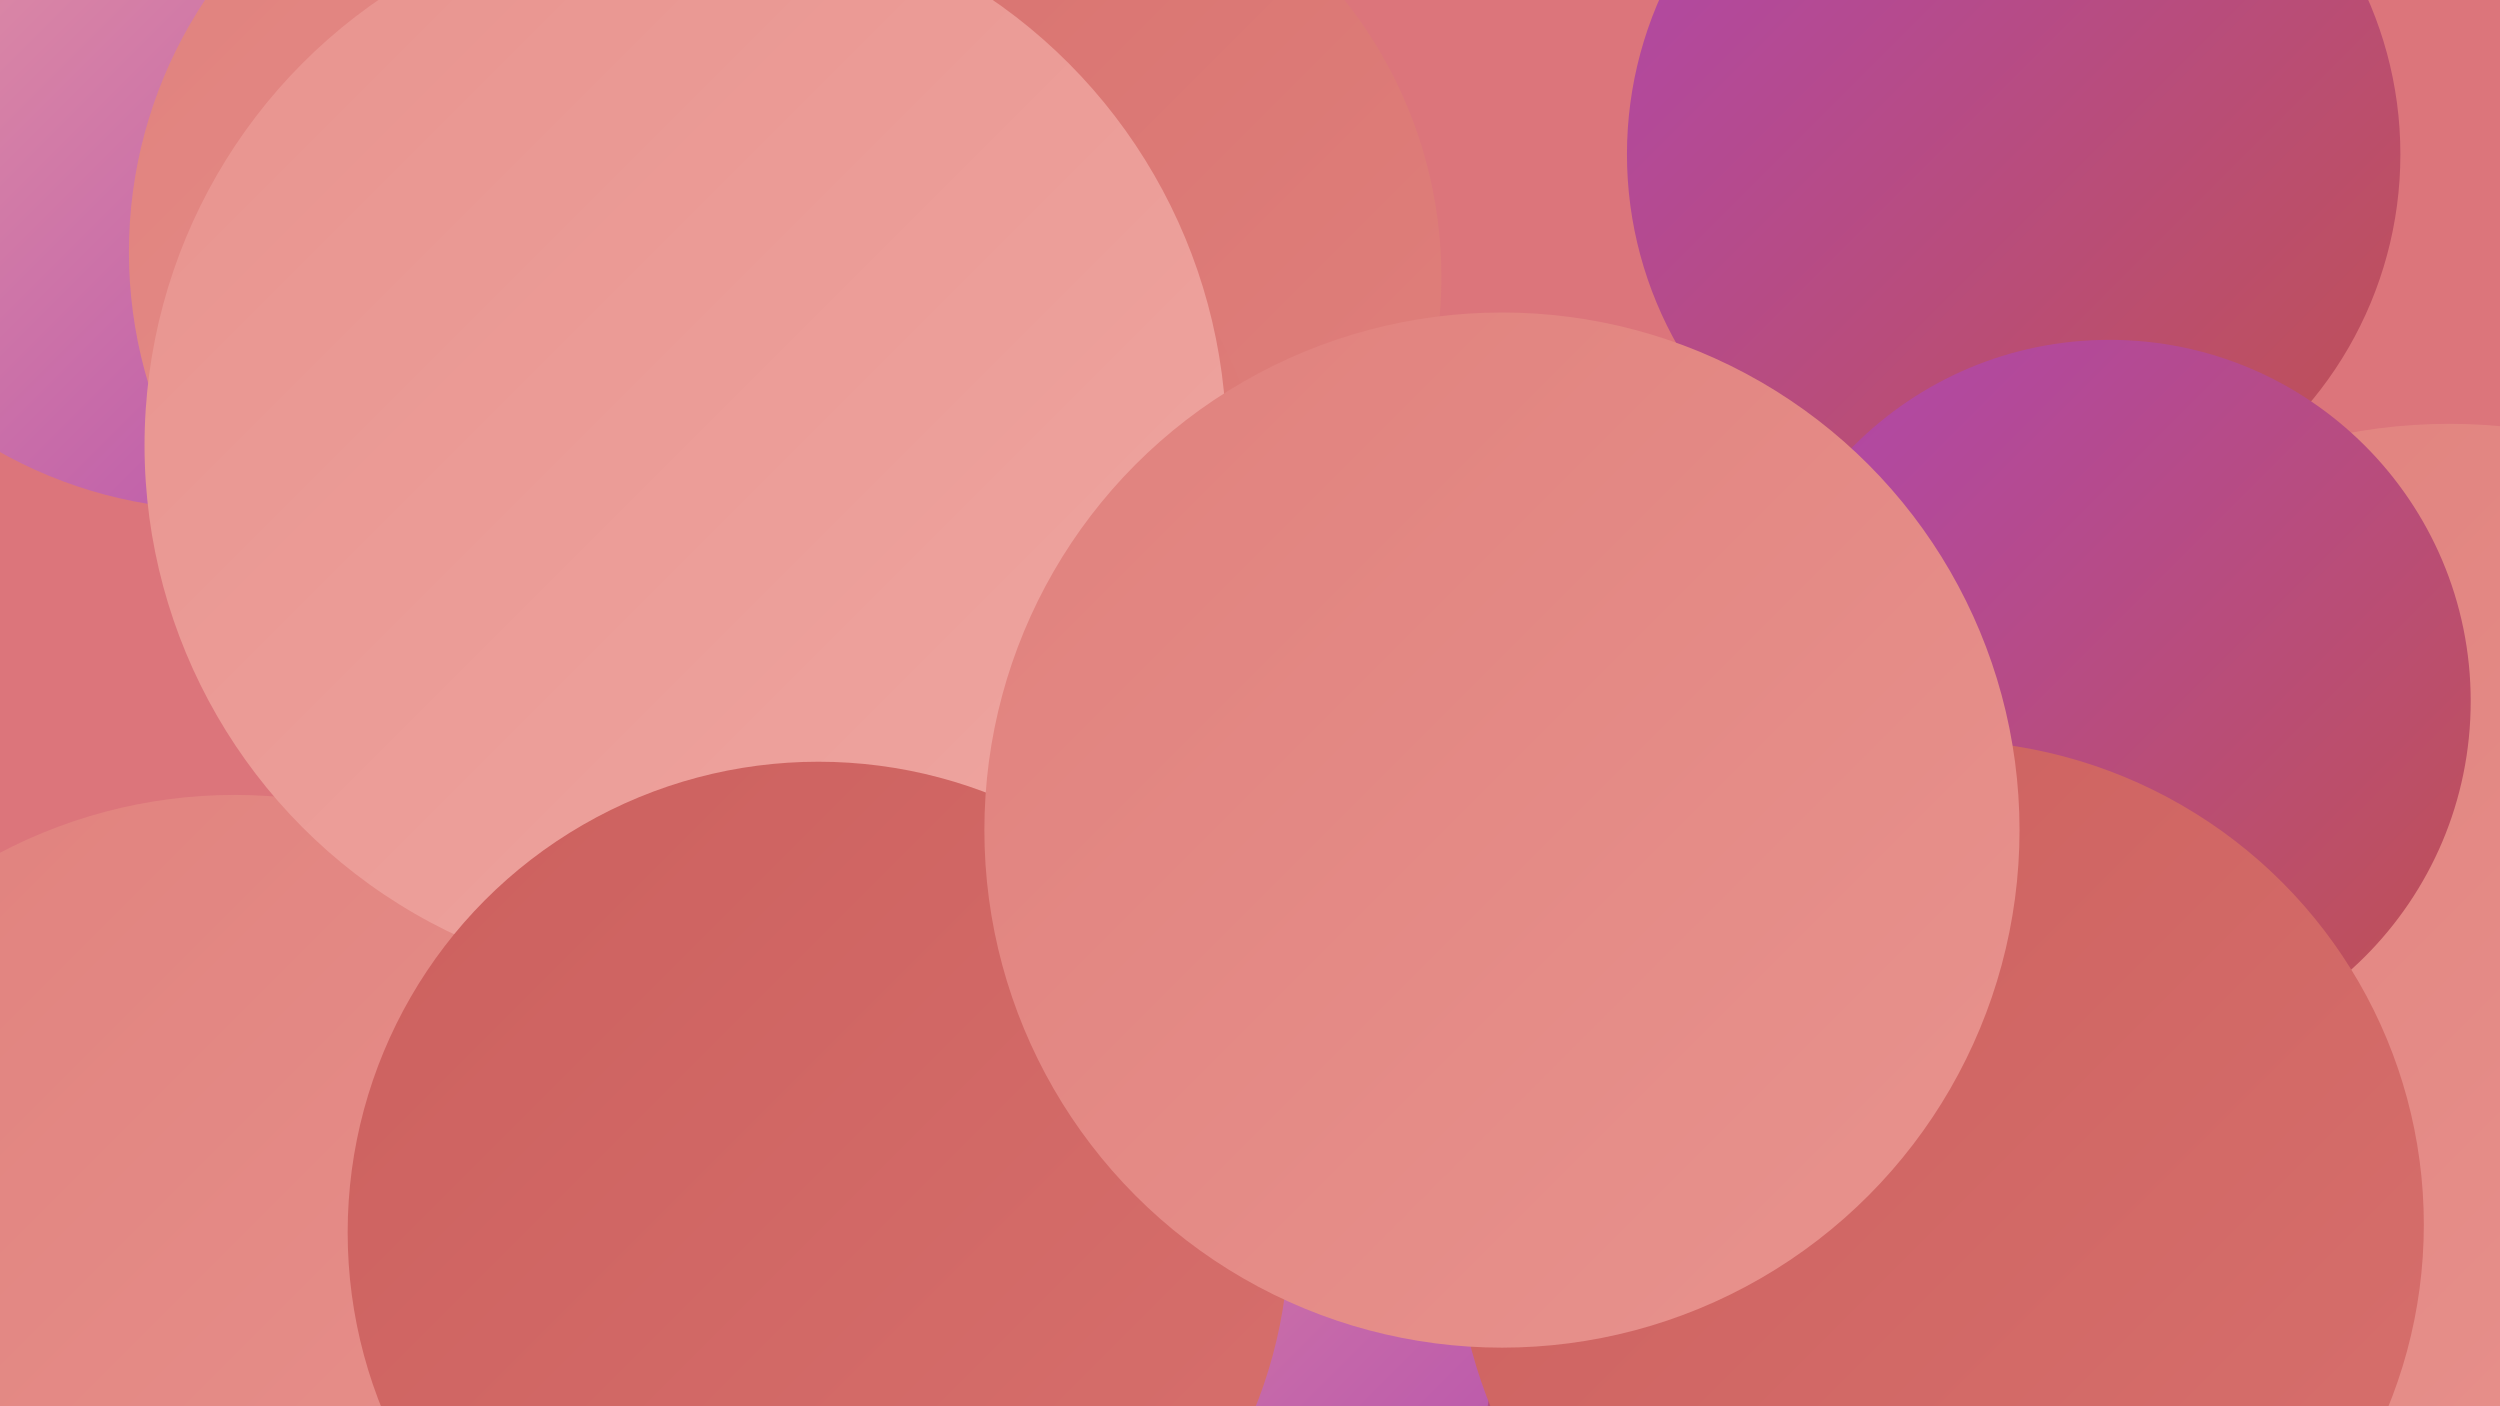
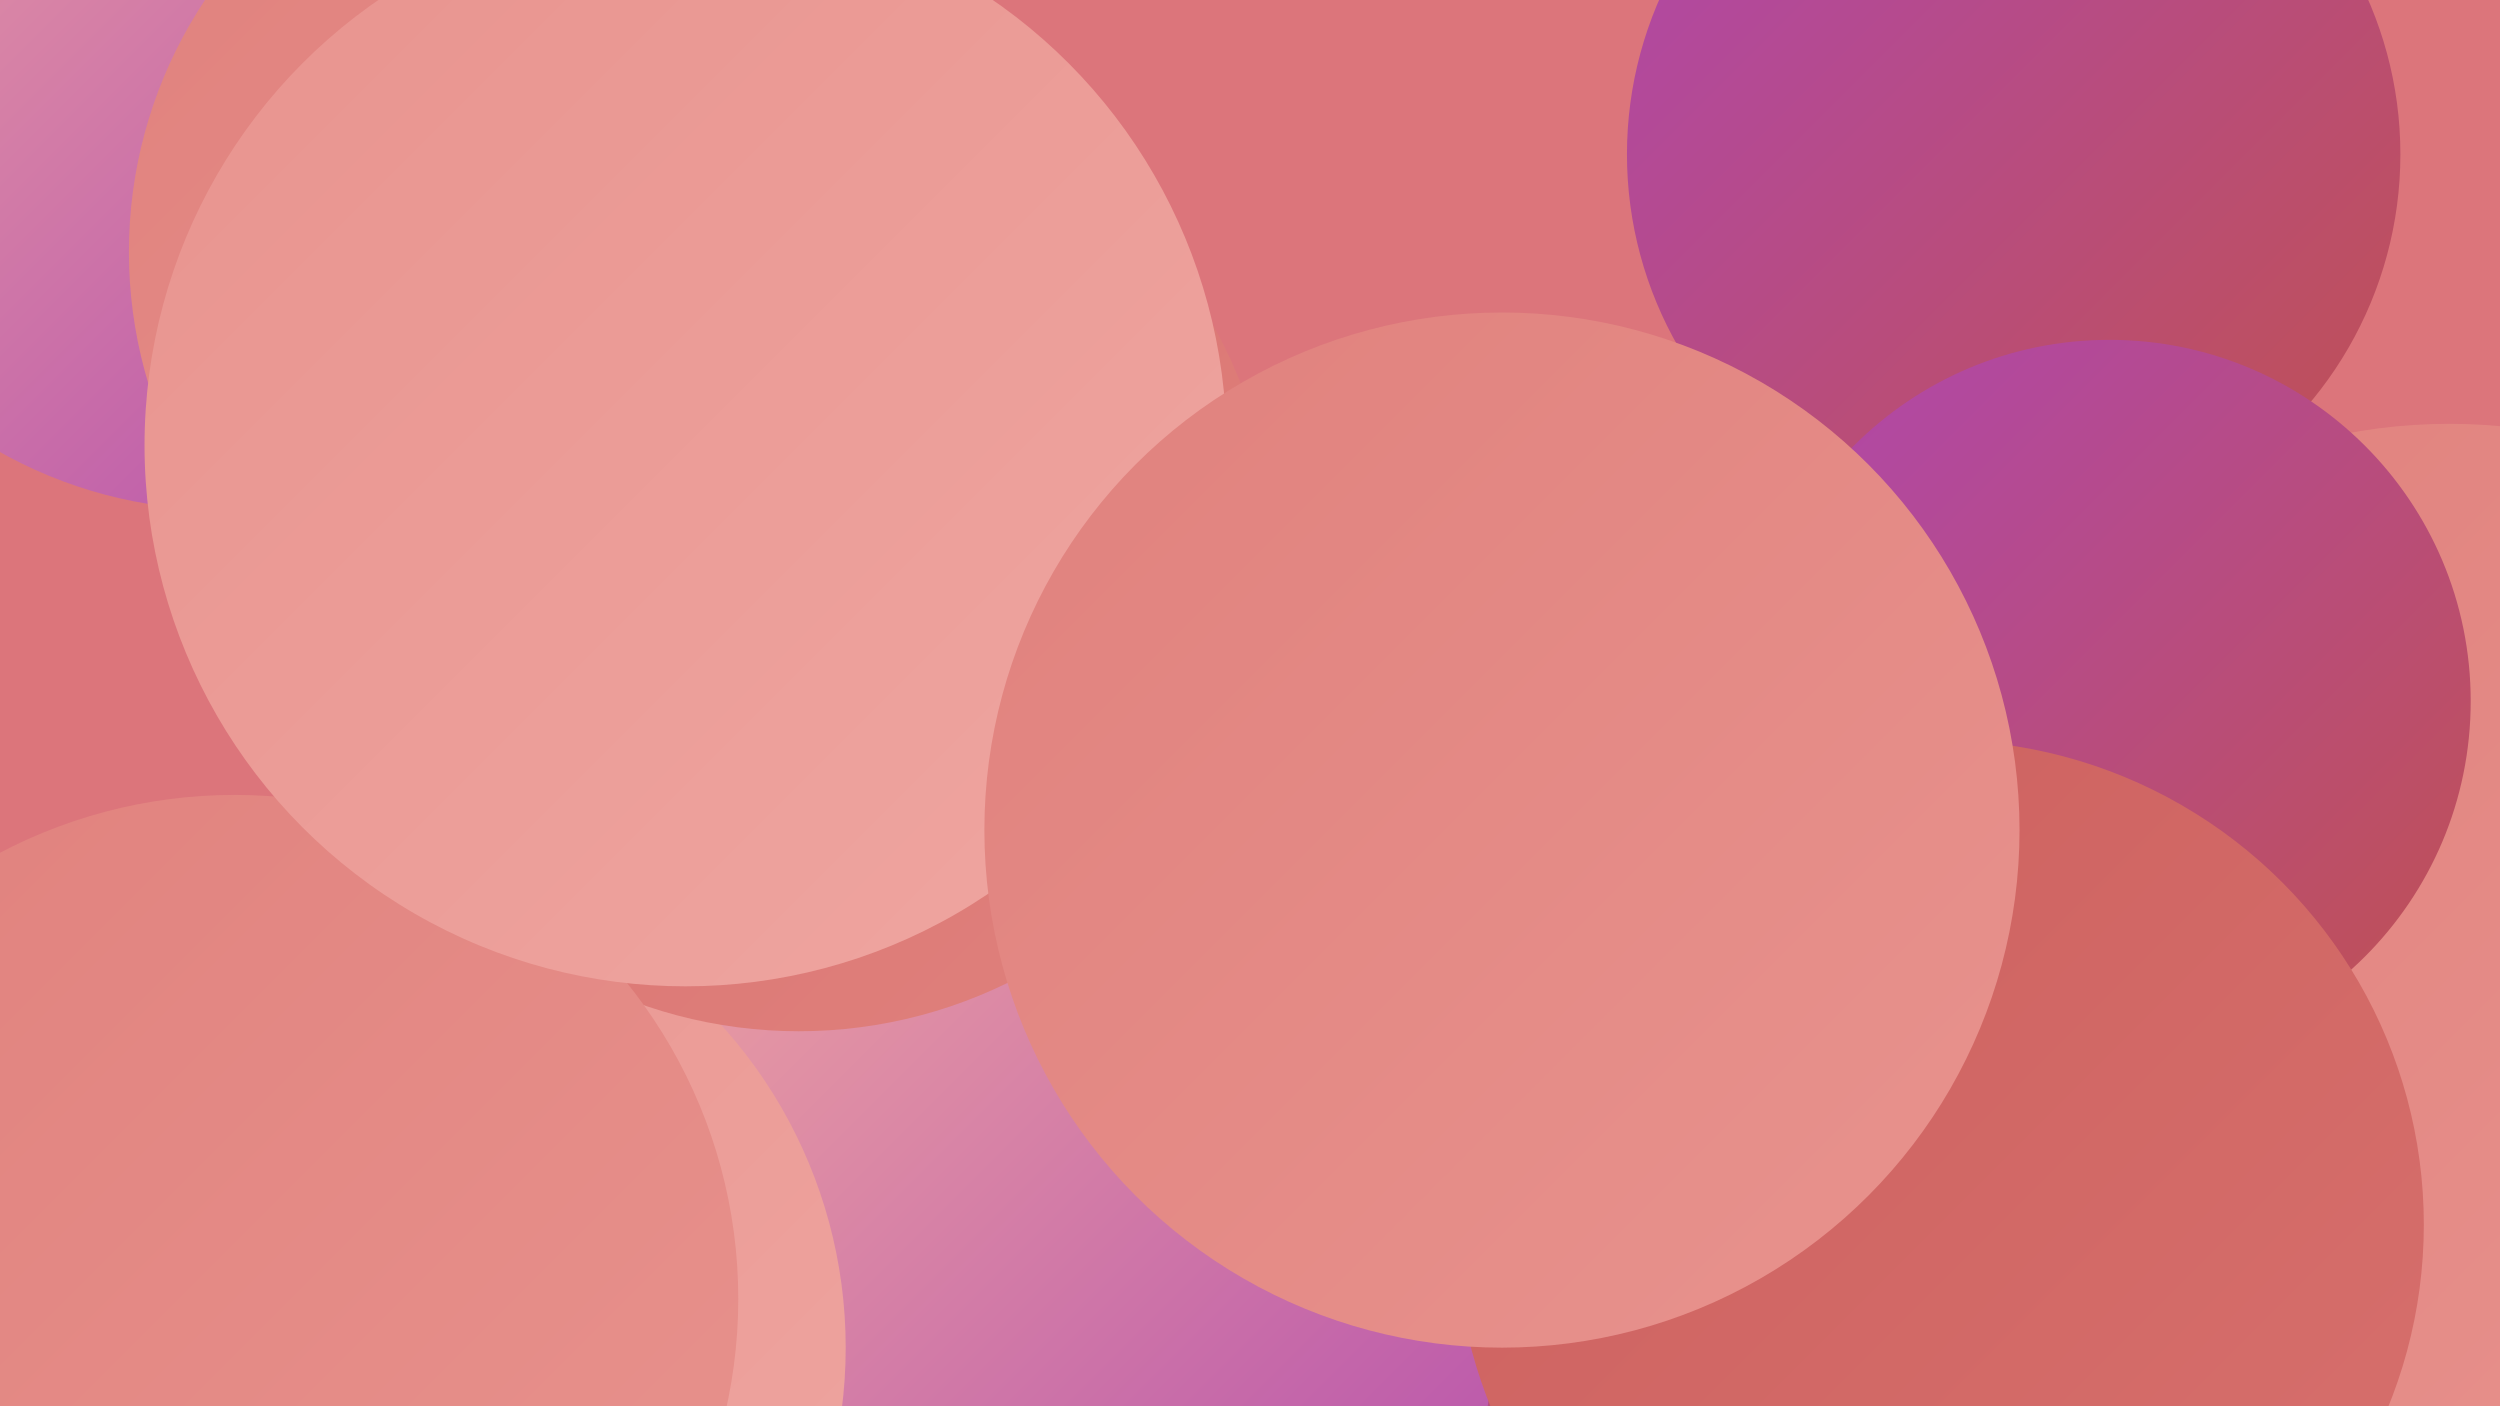
<svg xmlns="http://www.w3.org/2000/svg" width="1280" height="720">
  <defs>
    <linearGradient id="grad0" x1="0%" y1="0%" x2="100%" y2="100%">
      <stop offset="0%" style="stop-color:#af47ae;stop-opacity:1" />
      <stop offset="100%" style="stop-color:#c05150;stop-opacity:1" />
    </linearGradient>
    <linearGradient id="grad1" x1="0%" y1="0%" x2="100%" y2="100%">
      <stop offset="0%" style="stop-color:#c05150;stop-opacity:1" />
      <stop offset="100%" style="stop-color:#cc605e;stop-opacity:1" />
    </linearGradient>
    <linearGradient id="grad2" x1="0%" y1="0%" x2="100%" y2="100%">
      <stop offset="0%" style="stop-color:#cc605e;stop-opacity:1" />
      <stop offset="100%" style="stop-color:#d7706d;stop-opacity:1" />
    </linearGradient>
    <linearGradient id="grad3" x1="0%" y1="0%" x2="100%" y2="100%">
      <stop offset="0%" style="stop-color:#d7706d;stop-opacity:1" />
      <stop offset="100%" style="stop-color:#e0817d;stop-opacity:1" />
    </linearGradient>
    <linearGradient id="grad4" x1="0%" y1="0%" x2="100%" y2="100%">
      <stop offset="0%" style="stop-color:#e0817d;stop-opacity:1" />
      <stop offset="100%" style="stop-color:#e8938e;stop-opacity:1" />
    </linearGradient>
    <linearGradient id="grad5" x1="0%" y1="0%" x2="100%" y2="100%">
      <stop offset="0%" style="stop-color:#e8938e;stop-opacity:1" />
      <stop offset="100%" style="stop-color:#efa6a1;stop-opacity:1" />
    </linearGradient>
    <linearGradient id="grad6" x1="0%" y1="0%" x2="100%" y2="100%">
      <stop offset="0%" style="stop-color:#efa6a1;stop-opacity:1" />
      <stop offset="100%" style="stop-color:#af47ae;stop-opacity:1" />
    </linearGradient>
  </defs>
  <rect width="1280" height="720" fill="#dc757b" />
  <circle cx="113" cy="30" r="231" fill="url(#grad6)" />
-   <circle cx="510" cy="142" r="228" fill="url(#grad3)" />
  <circle cx="802" cy="641" r="288" fill="url(#grad0)" />
  <circle cx="1112" cy="596" r="211" fill="url(#grad4)" />
  <circle cx="464" cy="453" r="196" fill="url(#grad4)" />
  <circle cx="299" cy="129" r="233" fill="url(#grad4)" />
  <circle cx="1005" cy="446" r="279" fill="url(#grad0)" />
  <circle cx="526" cy="687" r="238" fill="url(#grad6)" />
  <circle cx="959" cy="618" r="181" fill="url(#grad1)" />
  <circle cx="1254" cy="499" r="282" fill="url(#grad4)" />
  <circle cx="187" cy="690" r="246" fill="url(#grad5)" />
  <circle cx="409" cy="285" r="243" fill="url(#grad3)" />
-   <circle cx="288" cy="670" r="185" fill="url(#grad2)" />
  <circle cx="1031" cy="79" r="198" fill="url(#grad0)" />
  <circle cx="120" cy="665" r="258" fill="url(#grad4)" />
  <circle cx="1080" cy="359" r="185" fill="url(#grad0)" />
  <circle cx="351" cy="228" r="277" fill="url(#grad5)" />
-   <circle cx="419" cy="631" r="241" fill="url(#grad2)" />
  <circle cx="993" cy="627" r="248" fill="url(#grad2)" />
  <circle cx="769" cy="425" r="265" fill="url(#grad4)" />
</svg>